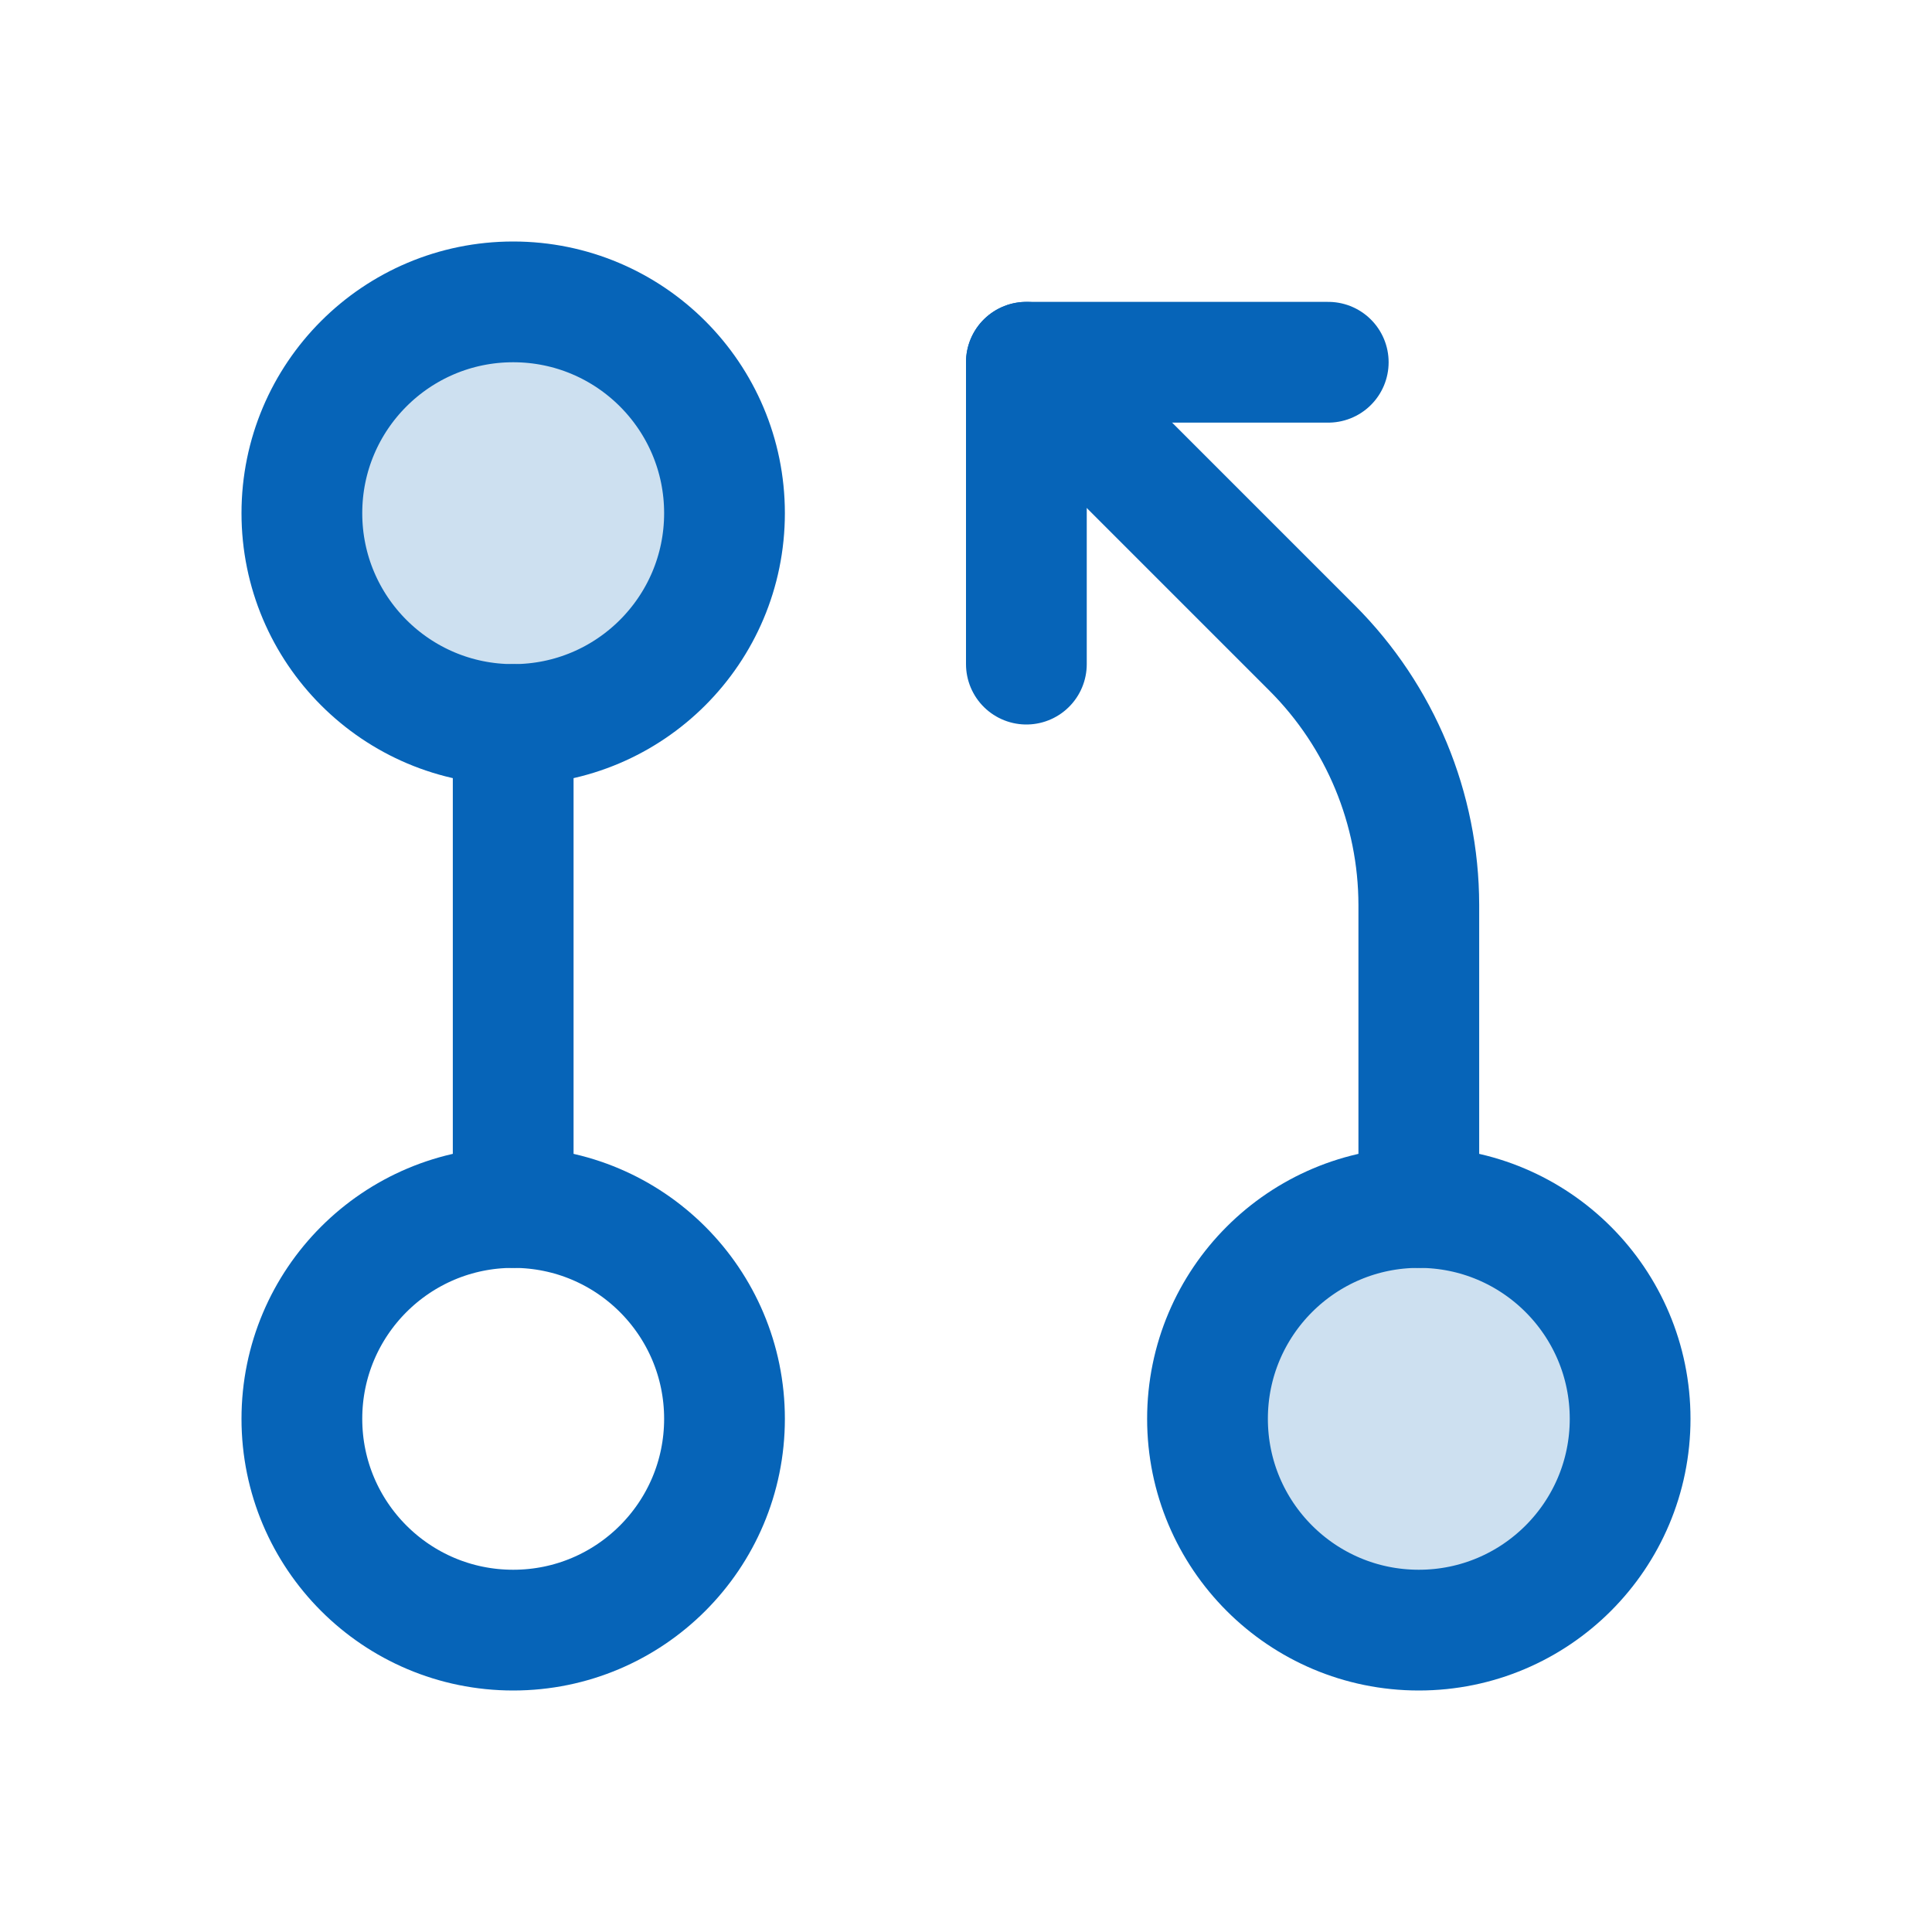
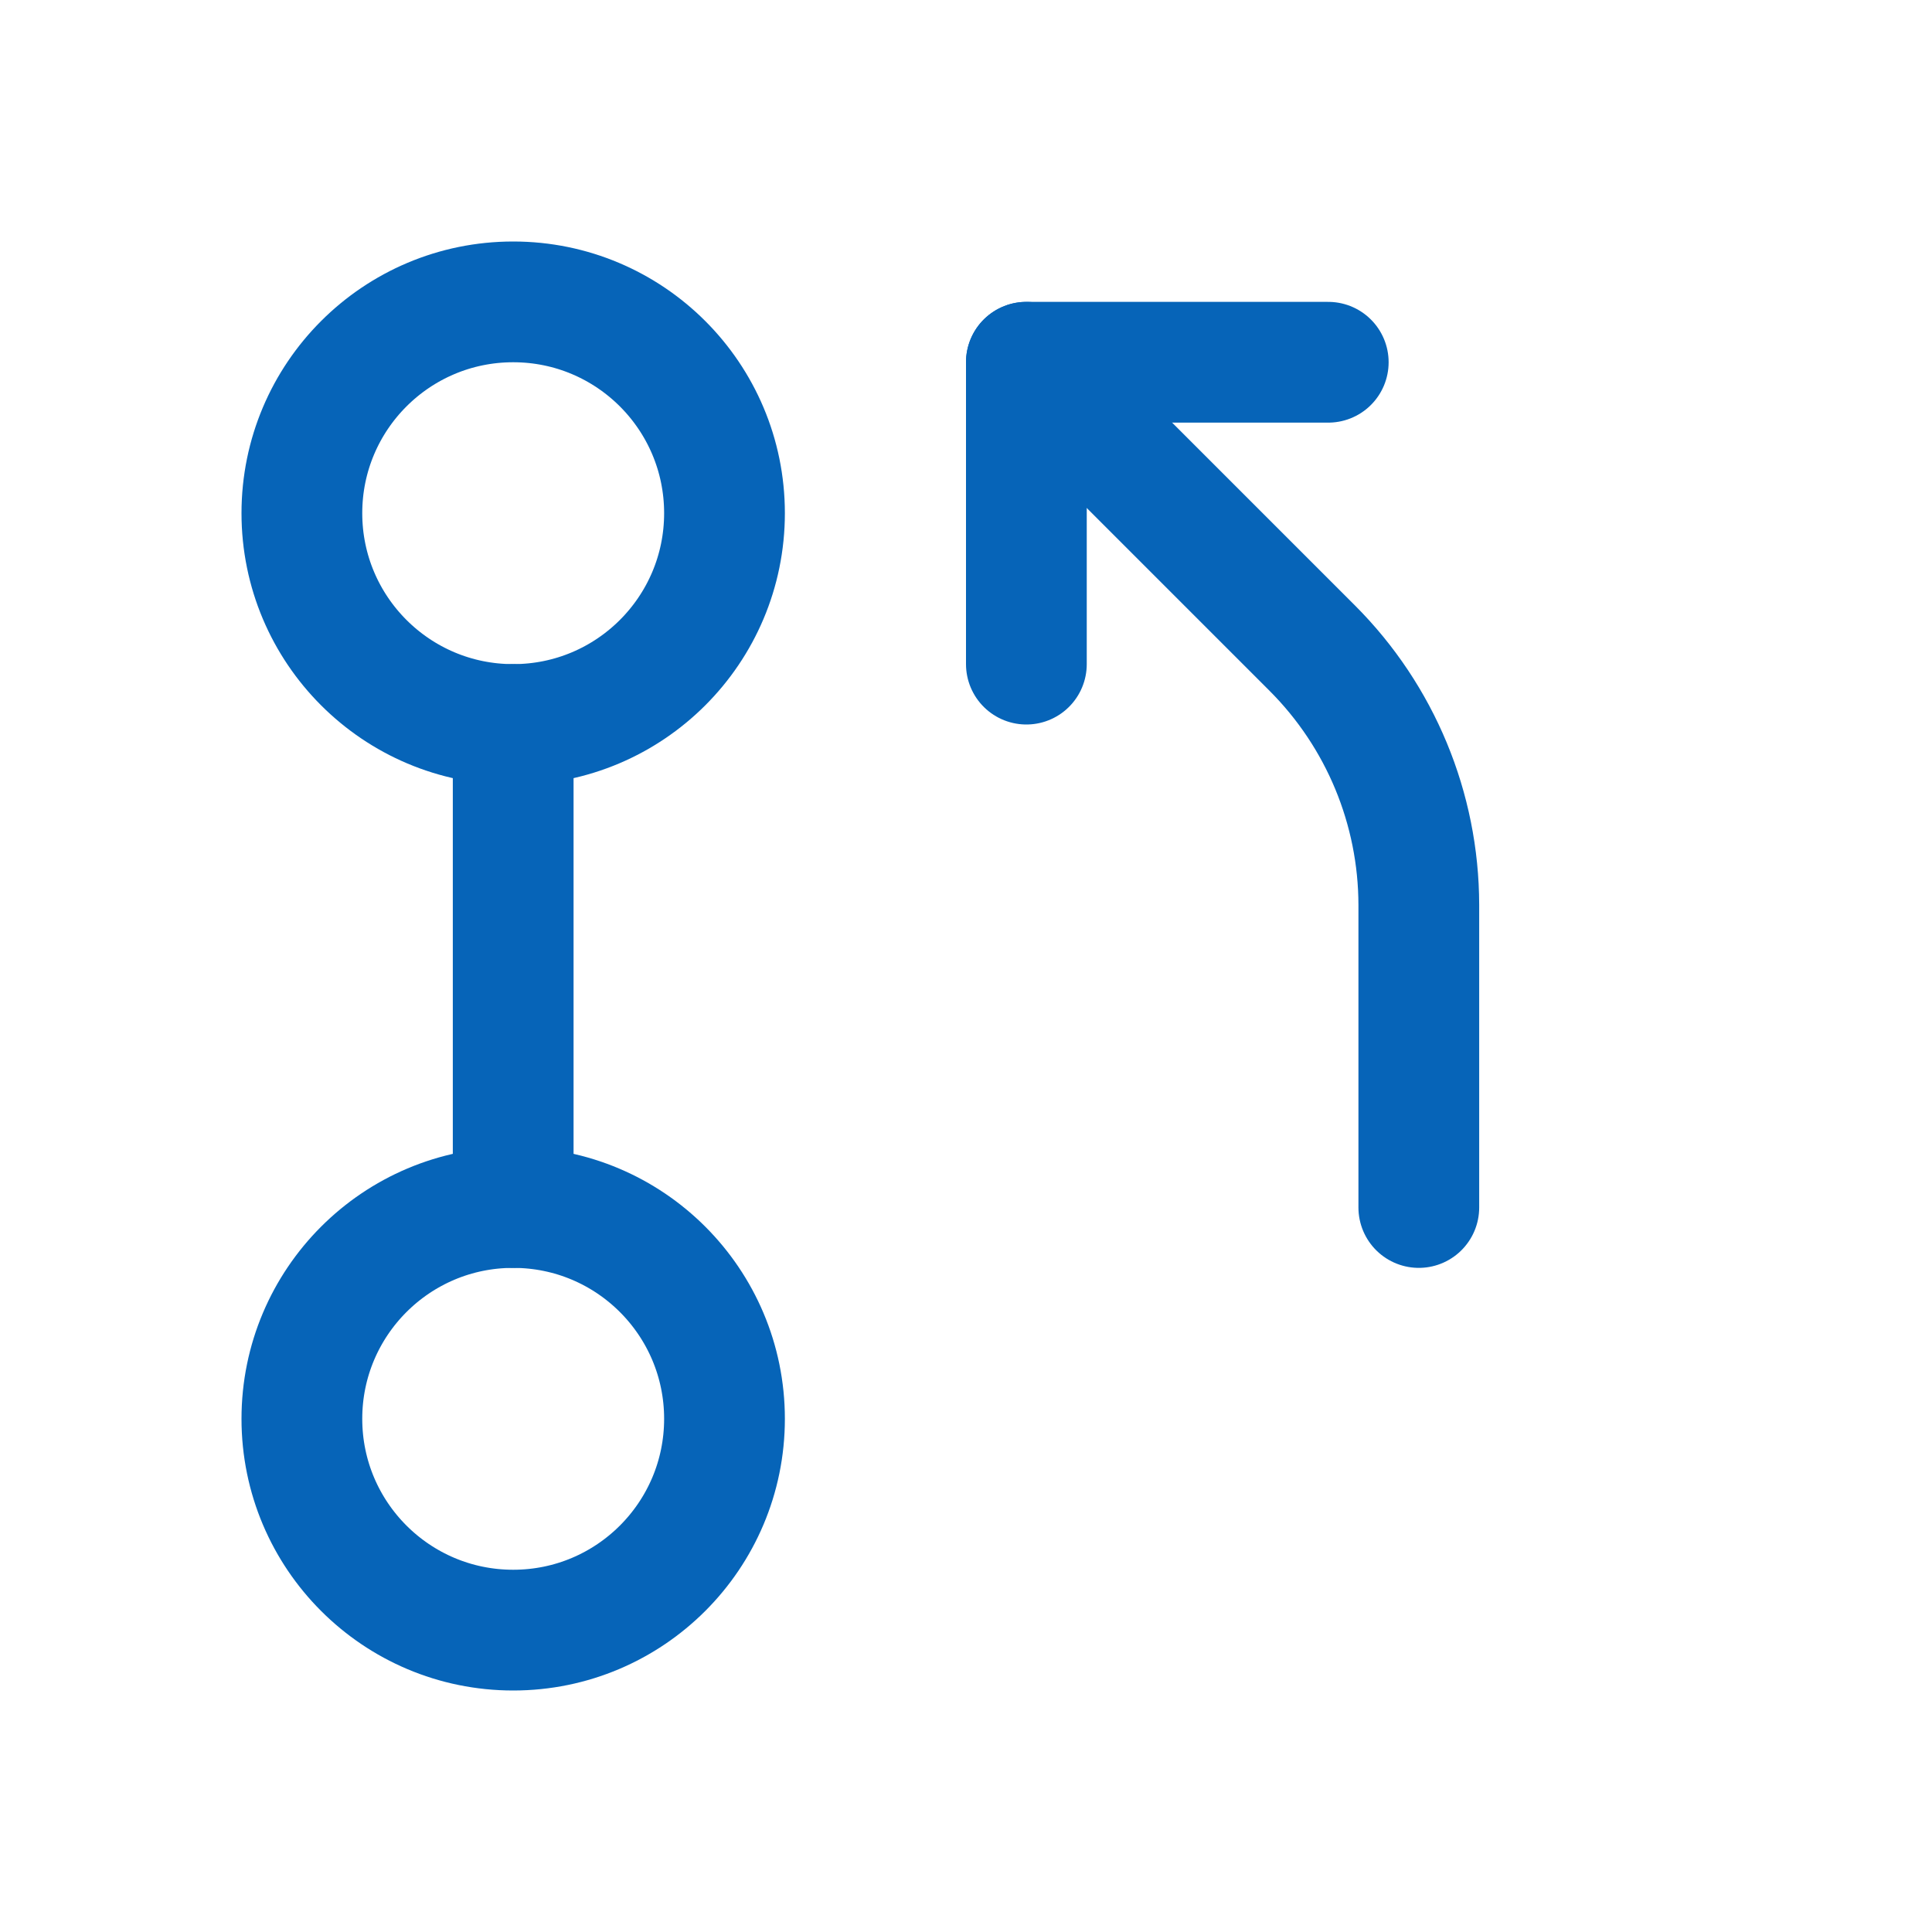
<svg xmlns="http://www.w3.org/2000/svg" width="24" height="24" viewBox="0 0 24 24" fill="none">
-   <path opacity="0.2" d="M6.375 9C7.825 9 9 7.825 9 6.375C9 4.925 7.825 3.75 6.375 3.75C4.925 3.75 3.75 4.925 3.75 6.375C3.75 7.825 4.925 9 6.375 9Z" fill="#0664B8" />
-   <path opacity="0.2" d="M17.625 20.25C19.075 20.25 20.25 19.075 20.25 17.625C20.25 16.175 19.075 15 17.625 15C16.175 15 15 16.175 15 17.625C15 19.075 16.175 20.25 17.625 20.25Z" fill="#0664B8" />
  <path d="M6.375 20.25C7.825 20.25 9 19.075 9 17.625C9 16.175 7.825 15 6.375 15C4.925 15 3.75 16.175 3.75 17.625C3.75 19.075 4.925 20.25 6.375 20.25Z" stroke="#0664B8" stroke-width="1.5" stroke-linecap="round" stroke-linejoin="round" />
  <path d="M6.375 9C7.825 9 9 7.825 9 6.375C9 4.925 7.825 3.75 6.375 3.75C4.925 3.75 3.75 4.925 3.75 6.375C3.75 7.825 4.925 9 6.375 9Z" stroke="#0664B8" stroke-width="1.5" stroke-linecap="round" stroke-linejoin="round" />
-   <path d="M17.625 20.25C19.075 20.25 20.25 19.075 20.25 17.625C20.25 16.175 19.075 15 17.625 15C16.175 15 15 16.175 15 17.625C15 19.075 16.175 20.25 17.625 20.25Z" stroke="#0664B8" stroke-width="1.5" stroke-linecap="round" stroke-linejoin="round" />
  <path d="M6.375 9V15" stroke="#0664B8" stroke-width="1.5" stroke-linecap="round" stroke-linejoin="round" />
  <path d="M17.625 15V11.241C17.623 10.045 17.148 8.899 16.303 8.053L12.75 4.5" stroke="#0664B8" stroke-width="1.5" stroke-linecap="round" stroke-linejoin="round" />
  <path d="M12.75 8.25V4.5H16.5" stroke="#0664B8" stroke-width="1.5" stroke-linecap="round" stroke-linejoin="round" />
</svg>